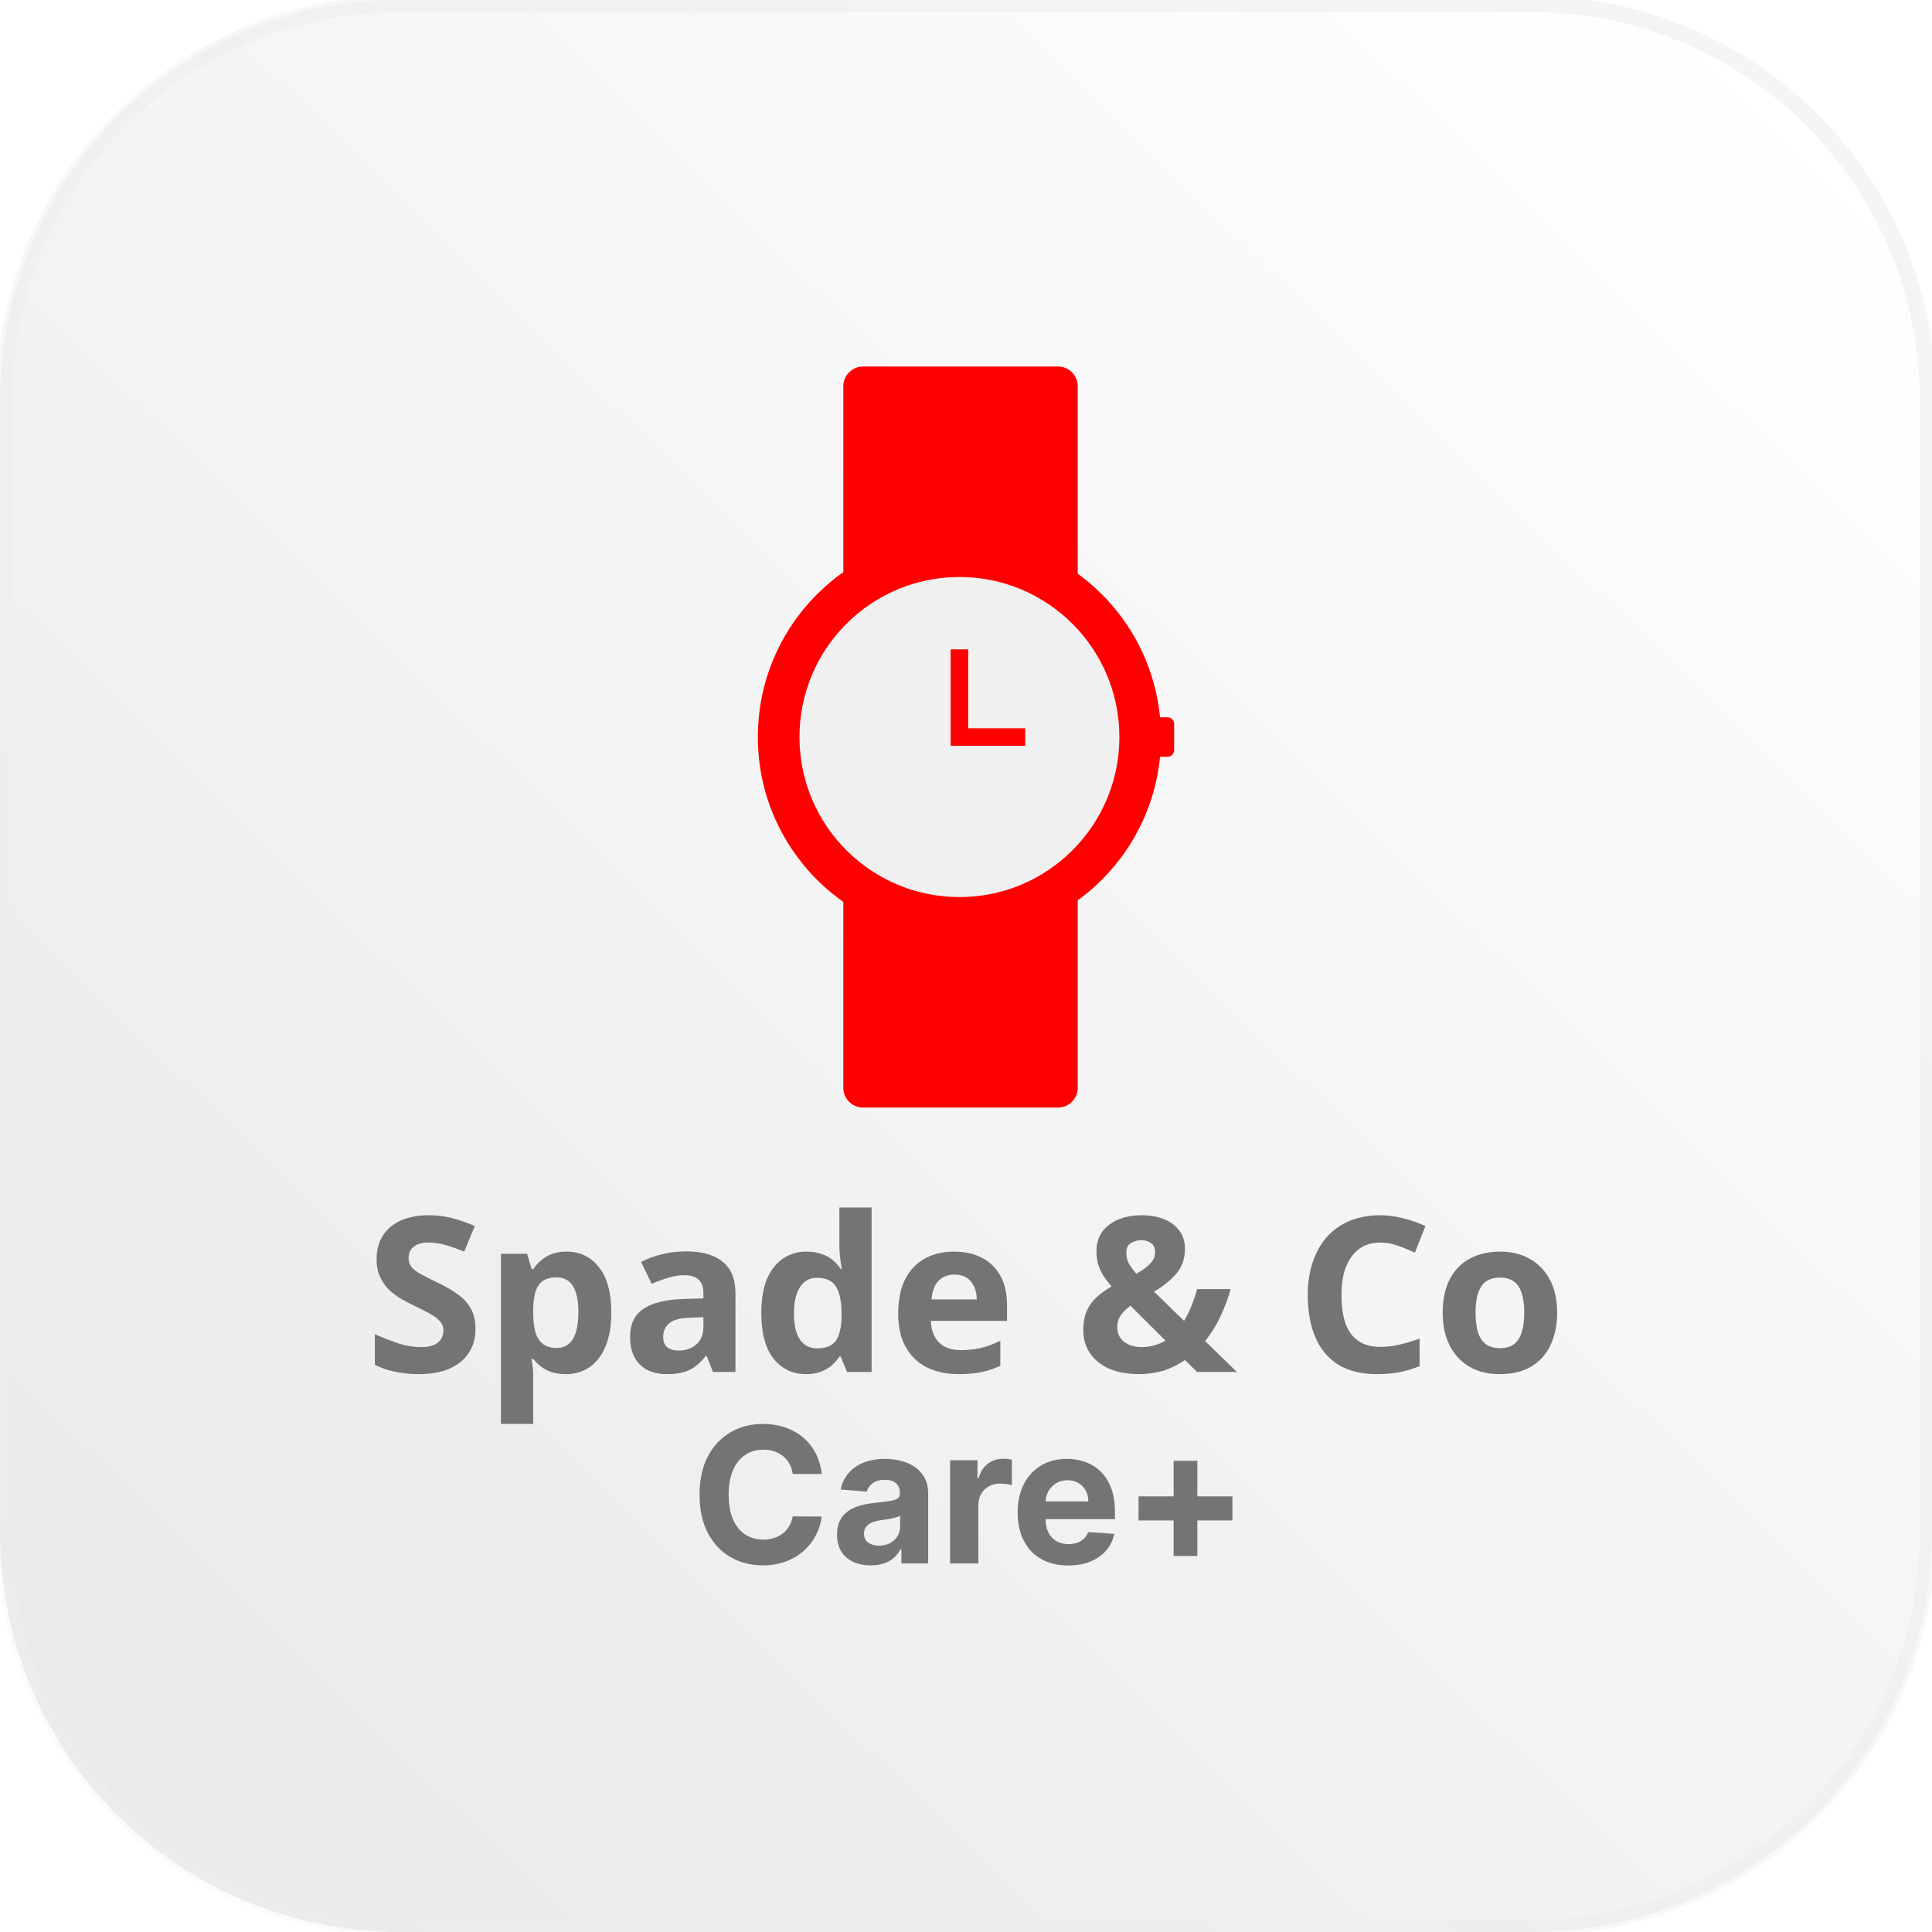
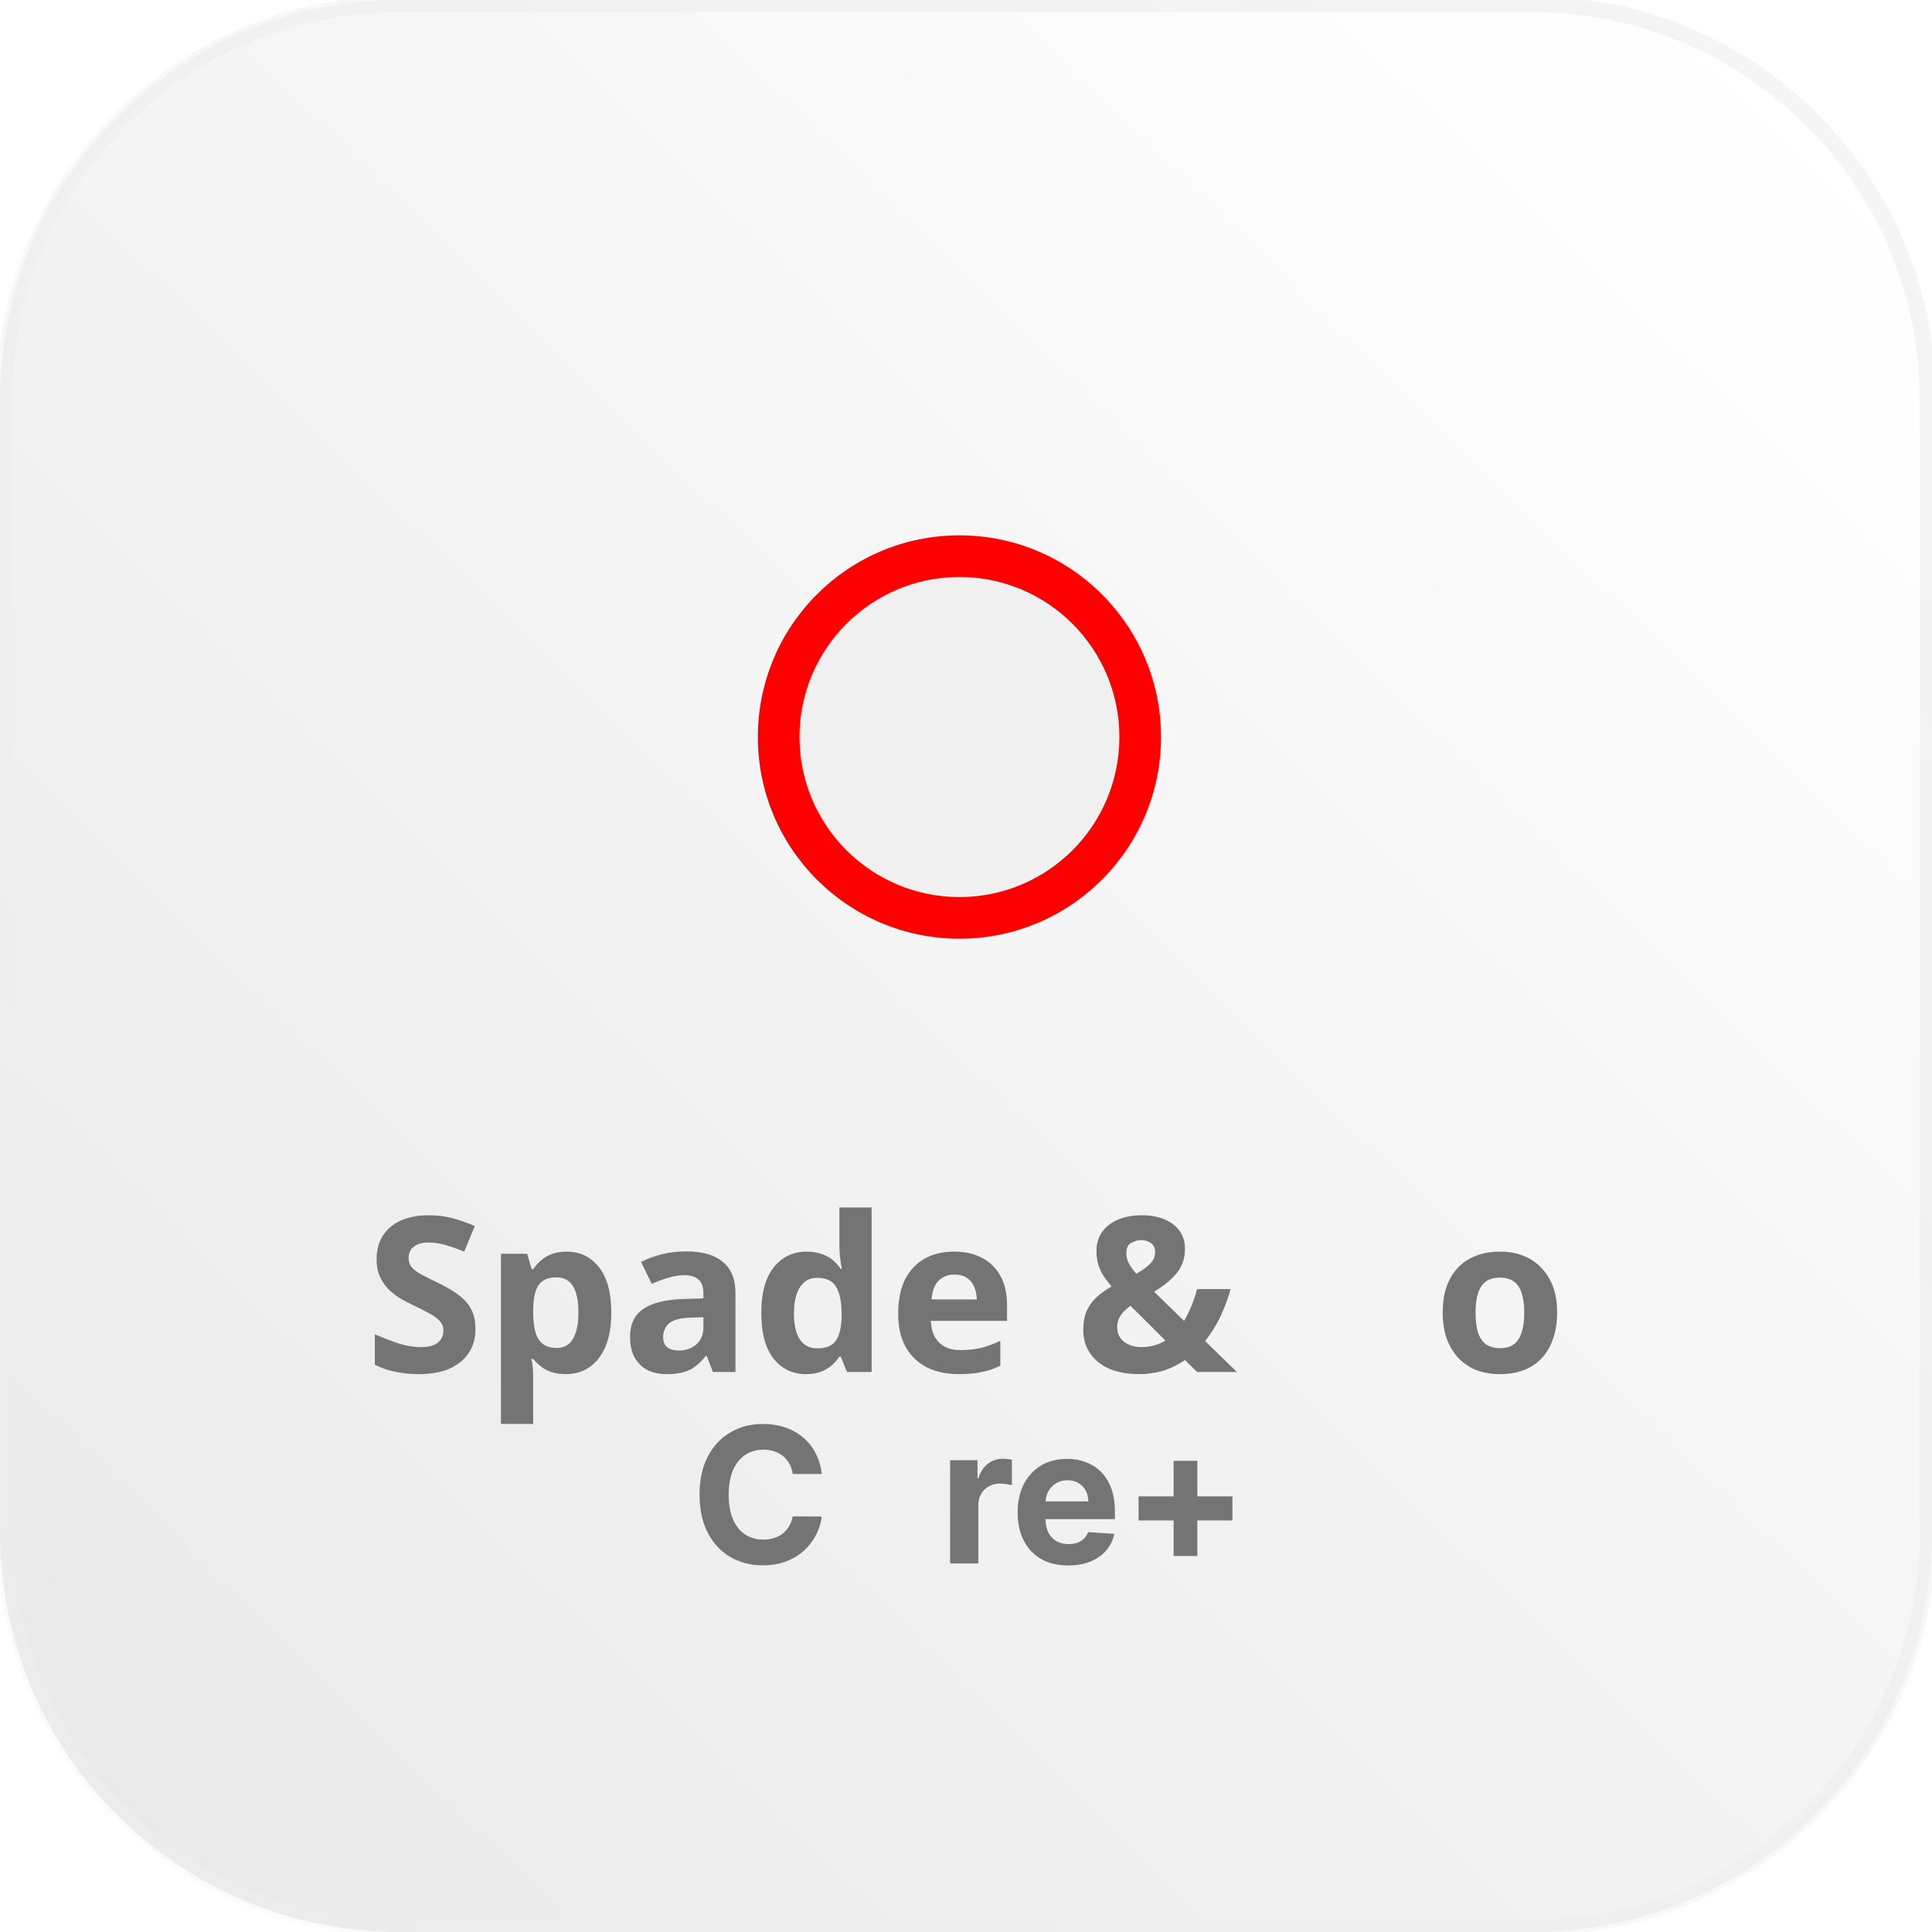
<svg xmlns="http://www.w3.org/2000/svg" width="84" height="84" viewBox="0 0 84 84" fill="none">
  <g clip-path="url(#clip0_2831_18075)">
    <path d="M66.624 0H17.376C7.779 0 0 7.779 0 17.376V66.624C0 76.221 7.779 84 17.376 84H66.624C76.221 84 84 76.221 84 66.624V17.376C84 7.779 76.221 0 66.624 0Z" fill="url(#paint0_linear_2831_18075)" />
    <path d="M66.624 0.181H17.376C7.879 0.181 0.181 7.879 0.181 17.376V66.624C0.181 76.121 7.879 83.819 17.376 83.819H66.624C76.121 83.819 83.819 76.121 83.819 66.624V17.376C83.819 7.879 76.121 0.181 66.624 0.181Z" stroke="url(#paint1_linear_2831_18075)" stroke-opacity="0.3" stroke-width="0.707" />
    <g filter="url(#filter0_i_2831_18075)">
-       <path d="M36.666 16.794C36.666 16.32 37.049 15.936 37.523 15.936H46.001C46.475 15.936 46.858 16.32 46.858 16.794V47.296C46.858 47.77 46.475 48.154 46.001 48.154H37.523C37.049 48.154 36.666 47.77 36.666 47.296V16.794Z" fill="#FF0000" />
      <path d="M50.478 32.045C50.478 36.888 46.554 40.814 41.714 40.814C36.874 40.814 32.95 36.888 32.95 32.045C32.95 27.202 36.874 23.276 41.714 23.276C46.554 23.276 50.478 27.202 50.478 32.045Z" fill="#FF0000" />
      <path d="M48.669 32.045C48.669 35.888 45.555 39.003 41.714 39.003C37.874 39.003 34.76 35.888 34.76 32.045C34.76 28.202 37.874 25.087 41.714 25.087C45.555 25.087 48.669 28.202 48.669 32.045Z" fill="#F0F0F0" />
-       <path d="M42.095 31.664H44.572V32.426H41.333V28.232H42.095V31.664Z" fill="#FF0000" />
-       <path d="M50.764 31.187C50.922 31.187 51.05 31.315 51.05 31.473V32.617C51.05 32.775 50.922 32.903 50.764 32.903H49.621C49.463 32.903 49.335 32.775 49.335 32.617V31.473C49.335 31.315 49.463 31.187 49.621 31.187H50.764Z" fill="#FF0000" />
    </g>
    <g filter="url(#filter1_i_2831_18075)">
      <path d="M20.672 57.787C20.672 58.183 20.575 58.528 20.381 58.823C20.186 59.118 19.904 59.346 19.534 59.51C19.171 59.667 18.725 59.745 18.198 59.745C17.966 59.745 17.738 59.729 17.512 59.698C17.292 59.667 17.079 59.623 16.872 59.566C16.672 59.503 16.48 59.428 16.298 59.34V58.013C16.618 58.151 16.947 58.28 17.286 58.399C17.631 58.512 17.973 58.569 18.311 58.569C18.543 58.569 18.728 58.537 18.866 58.474C19.011 58.412 19.114 58.327 19.177 58.22C19.246 58.114 19.28 57.991 19.28 57.853C19.28 57.684 19.221 57.539 19.102 57.42C18.989 57.301 18.835 57.191 18.641 57.091C18.446 56.984 18.224 56.871 17.973 56.752C17.816 56.677 17.647 56.589 17.465 56.489C17.283 56.382 17.107 56.253 16.938 56.103C16.775 55.946 16.64 55.758 16.534 55.538C16.427 55.318 16.374 55.055 16.374 54.748C16.374 54.346 16.465 54.004 16.646 53.722C16.834 53.433 17.098 53.213 17.436 53.062C17.782 52.912 18.186 52.837 18.65 52.837C19.001 52.837 19.334 52.877 19.647 52.959C19.967 53.041 20.299 53.157 20.644 53.307L20.183 54.418C19.876 54.292 19.6 54.195 19.355 54.126C19.111 54.057 18.86 54.023 18.603 54.023C18.427 54.023 18.277 54.051 18.151 54.107C18.026 54.164 17.929 54.242 17.86 54.342C17.797 54.443 17.766 54.562 17.766 54.7C17.766 54.857 17.813 54.992 17.907 55.105C18.001 55.212 18.142 55.315 18.33 55.416C18.518 55.516 18.753 55.635 19.036 55.773C19.381 55.936 19.672 56.106 19.91 56.282C20.155 56.457 20.343 56.664 20.475 56.903C20.607 57.141 20.672 57.436 20.672 57.787Z" fill="#747474" />
      <path d="M24.64 54.418C25.217 54.418 25.684 54.644 26.041 55.095C26.399 55.541 26.578 56.2 26.578 57.072C26.578 57.656 26.493 58.148 26.324 58.55C26.154 58.945 25.922 59.243 25.628 59.444C25.333 59.645 24.991 59.745 24.602 59.745C24.358 59.745 24.145 59.714 23.963 59.651C23.787 59.588 23.637 59.506 23.511 59.406C23.386 59.306 23.276 59.199 23.182 59.086H23.107C23.132 59.205 23.151 59.331 23.163 59.463C23.176 59.588 23.182 59.714 23.182 59.839V61.91H21.78V54.512H22.919L23.116 55.18H23.182C23.276 55.042 23.389 54.916 23.521 54.804C23.652 54.684 23.809 54.59 23.991 54.522C24.179 54.453 24.395 54.418 24.64 54.418ZM24.188 55.538C23.944 55.538 23.749 55.588 23.605 55.688C23.461 55.789 23.354 55.943 23.285 56.15C23.223 56.351 23.188 56.605 23.182 56.912V57.063C23.182 57.395 23.213 57.677 23.276 57.91C23.339 58.136 23.445 58.308 23.596 58.427C23.746 58.547 23.95 58.606 24.207 58.606C24.42 58.606 24.596 58.547 24.734 58.427C24.872 58.308 24.975 58.133 25.044 57.9C25.113 57.668 25.148 57.386 25.148 57.053C25.148 56.551 25.07 56.175 24.913 55.924C24.762 55.666 24.521 55.538 24.188 55.538Z" fill="#747474" />
      <path d="M29.84 54.408C30.53 54.408 31.057 54.559 31.421 54.86C31.791 55.155 31.976 55.61 31.976 56.225V59.651H30.997L30.724 58.954H30.687C30.543 59.136 30.392 59.287 30.235 59.406C30.085 59.525 29.909 59.61 29.709 59.66C29.514 59.717 29.273 59.745 28.984 59.745C28.683 59.745 28.41 59.689 28.166 59.575C27.928 59.456 27.739 59.277 27.602 59.039C27.463 58.794 27.395 58.487 27.395 58.117C27.395 57.571 27.586 57.169 27.968 56.912C28.351 56.648 28.925 56.504 29.69 56.479L30.583 56.451V56.225C30.583 55.955 30.511 55.758 30.367 55.632C30.229 55.507 30.035 55.444 29.784 55.444C29.533 55.444 29.288 55.481 29.05 55.557C28.812 55.626 28.573 55.714 28.335 55.82L27.874 54.869C28.15 54.725 28.454 54.612 28.787 54.531C29.125 54.449 29.477 54.408 29.84 54.408ZM30.038 57.288C29.586 57.301 29.273 57.383 29.097 57.533C28.922 57.684 28.834 57.882 28.834 58.126C28.834 58.34 28.896 58.493 29.022 58.587C29.147 58.675 29.31 58.719 29.511 58.719C29.812 58.719 30.066 58.632 30.273 58.456C30.48 58.273 30.583 58.019 30.583 57.693V57.27L30.038 57.288Z" fill="#747474" />
      <path d="M35.037 59.745C34.467 59.745 33.999 59.522 33.636 59.077C33.278 58.625 33.1 57.963 33.1 57.091C33.1 56.212 33.282 55.548 33.645 55.095C34.009 54.644 34.486 54.418 35.075 54.418C35.32 54.418 35.536 54.453 35.724 54.522C35.912 54.584 36.072 54.672 36.204 54.785C36.342 54.898 36.458 55.027 36.552 55.171H36.599C36.58 55.07 36.558 54.926 36.533 54.738C36.508 54.543 36.495 54.346 36.495 54.145V52.498H37.897V59.651H36.825L36.552 58.983H36.495C36.408 59.121 36.295 59.249 36.157 59.369C36.025 59.481 35.868 59.572 35.687 59.642C35.505 59.711 35.288 59.745 35.037 59.745ZM35.526 58.625C35.915 58.625 36.188 58.512 36.345 58.286C36.502 58.054 36.583 57.709 36.59 57.251V57.1C36.59 56.598 36.511 56.215 36.354 55.952C36.204 55.688 35.922 55.557 35.508 55.557C35.2 55.557 34.959 55.691 34.783 55.962C34.608 56.225 34.52 56.608 34.52 57.11C34.52 57.612 34.608 57.991 34.783 58.248C34.959 58.499 35.207 58.625 35.526 58.625Z" fill="#747474" />
      <path d="M41.479 54.418C41.956 54.418 42.363 54.509 42.702 54.691C43.047 54.873 43.313 55.136 43.502 55.481C43.69 55.827 43.784 56.25 43.784 56.752V57.43H40.473C40.485 57.825 40.601 58.136 40.821 58.362C41.047 58.587 41.357 58.7 41.752 58.7C42.084 58.7 42.385 58.669 42.655 58.606C42.925 58.537 43.204 58.434 43.492 58.295V59.378C43.241 59.503 42.975 59.594 42.693 59.651C42.417 59.714 42.081 59.745 41.686 59.745C41.172 59.745 40.717 59.651 40.322 59.463C39.927 59.268 39.617 58.976 39.391 58.587C39.165 58.198 39.052 57.709 39.052 57.119C39.052 56.517 39.153 56.018 39.353 55.623C39.56 55.221 39.846 54.92 40.209 54.719C40.573 54.518 40.996 54.418 41.479 54.418ZM41.489 55.415C41.219 55.415 40.993 55.504 40.811 55.679C40.636 55.855 40.532 56.128 40.501 56.498H42.467C42.467 56.291 42.429 56.106 42.354 55.943C42.285 55.78 42.178 55.651 42.034 55.557C41.89 55.462 41.708 55.415 41.489 55.415Z" fill="#747474" />
      <path d="M49.639 52.837C50.002 52.837 50.325 52.893 50.607 53.006C50.889 53.119 51.112 53.285 51.275 53.505C51.438 53.718 51.52 53.982 51.52 54.296C51.52 54.729 51.391 55.092 51.134 55.387C50.877 55.682 50.557 55.939 50.175 56.159L51.482 57.43C51.607 57.216 51.718 56.993 51.811 56.761C51.905 56.523 51.984 56.285 52.047 56.046H53.505C53.411 56.397 53.273 56.774 53.091 57.175C52.909 57.577 52.677 57.954 52.395 58.305L53.778 59.651H52.047L51.52 59.133C51.382 59.227 51.237 59.312 51.087 59.388C50.937 59.463 50.78 59.528 50.617 59.585C50.454 59.635 50.281 59.673 50.099 59.698C49.917 59.729 49.729 59.745 49.535 59.745C49.027 59.745 48.591 59.667 48.227 59.51C47.864 59.346 47.585 59.121 47.39 58.832C47.196 58.543 47.099 58.211 47.099 57.834C47.099 57.514 47.146 57.241 47.24 57.016C47.34 56.783 47.481 56.583 47.663 56.413C47.851 56.237 48.074 56.078 48.331 55.933C48.168 55.745 48.036 55.569 47.936 55.406C47.842 55.237 47.773 55.07 47.729 54.907C47.691 54.744 47.672 54.572 47.672 54.389C47.672 54.07 47.754 53.794 47.917 53.561C48.086 53.329 48.318 53.151 48.613 53.025C48.914 52.9 49.256 52.837 49.639 52.837ZM49.149 56.771C49.03 56.859 48.927 56.95 48.839 57.044C48.757 57.138 48.691 57.238 48.641 57.345C48.597 57.451 48.575 57.571 48.575 57.702C48.575 57.972 48.676 58.186 48.877 58.343C49.077 58.493 49.328 58.569 49.629 58.569C49.83 58.569 50.018 58.543 50.194 58.493C50.369 58.443 50.529 58.374 50.673 58.286L49.149 56.771ZM49.629 53.919C49.472 53.919 49.322 53.96 49.178 54.041C49.039 54.117 48.971 54.264 48.971 54.484C48.971 54.641 49.008 54.791 49.083 54.935C49.165 55.08 49.272 55.227 49.403 55.378C49.667 55.234 49.867 55.089 50.005 54.945C50.15 54.801 50.222 54.634 50.222 54.446C50.222 54.258 50.159 54.123 50.033 54.041C49.908 53.96 49.773 53.919 49.629 53.919Z" fill="#747474" />
-       <path d="M60.009 54.023C59.74 54.023 59.499 54.076 59.285 54.183C59.078 54.289 58.903 54.443 58.759 54.644C58.614 54.838 58.505 55.077 58.429 55.359C58.36 55.641 58.326 55.958 58.326 56.31C58.326 56.787 58.382 57.194 58.495 57.533C58.614 57.866 58.799 58.12 59.05 58.295C59.301 58.471 59.621 58.559 60.009 58.559C60.285 58.559 60.559 58.528 60.828 58.465C61.104 58.402 61.402 58.315 61.722 58.201V59.397C61.427 59.516 61.135 59.604 60.847 59.66C60.559 59.717 60.235 59.745 59.878 59.745C59.188 59.745 58.617 59.604 58.166 59.322C57.721 59.033 57.392 58.632 57.178 58.117C56.965 57.596 56.858 56.99 56.858 56.3C56.858 55.792 56.928 55.328 57.065 54.907C57.203 54.481 57.404 54.114 57.667 53.806C57.937 53.499 58.266 53.26 58.655 53.091C59.05 52.922 59.502 52.837 60.009 52.837C60.342 52.837 60.674 52.881 61.007 52.969C61.345 53.05 61.668 53.163 61.976 53.307L61.515 54.465C61.264 54.346 61.01 54.242 60.753 54.154C60.502 54.066 60.254 54.023 60.009 54.023Z" fill="#747474" />
      <path d="M67.702 57.072C67.702 57.498 67.642 57.879 67.523 58.211C67.41 58.543 67.244 58.826 67.024 59.058C66.811 59.284 66.551 59.456 66.244 59.575C65.936 59.689 65.588 59.745 65.2 59.745C64.842 59.745 64.51 59.689 64.202 59.575C63.902 59.456 63.641 59.284 63.422 59.058C63.202 58.826 63.03 58.543 62.904 58.211C62.785 57.879 62.726 57.498 62.726 57.072C62.726 56.501 62.826 56.021 63.027 55.632C63.227 55.237 63.516 54.935 63.892 54.729C64.268 54.522 64.713 54.418 65.228 54.418C65.711 54.418 66.137 54.522 66.507 54.729C66.877 54.935 67.169 55.237 67.382 55.632C67.595 56.021 67.702 56.501 67.702 57.072ZM64.155 57.072C64.155 57.411 64.19 57.696 64.259 57.929C64.334 58.155 64.45 58.327 64.607 58.446C64.764 58.559 64.968 58.616 65.218 58.616C65.469 58.616 65.67 58.559 65.82 58.446C65.977 58.327 66.09 58.155 66.159 57.929C66.234 57.696 66.272 57.411 66.272 57.072C66.272 56.733 66.234 56.451 66.159 56.225C66.09 55.999 65.977 55.83 65.82 55.717C65.663 55.604 65.46 55.548 65.209 55.548C64.839 55.548 64.57 55.676 64.4 55.933C64.237 56.184 64.155 56.564 64.155 57.072Z" fill="#747474" />
-       <path d="M35.728 64.087H34.466C34.443 63.921 34.396 63.774 34.325 63.645C34.253 63.515 34.162 63.404 34.051 63.312C33.939 63.221 33.81 63.151 33.664 63.102C33.52 63.053 33.364 63.029 33.195 63.029C32.889 63.029 32.623 63.106 32.396 63.26C32.169 63.412 31.994 63.634 31.869 63.926C31.744 64.216 31.681 64.569 31.681 64.984C31.681 65.41 31.744 65.769 31.869 66.059C31.996 66.349 32.172 66.569 32.399 66.716C32.626 66.865 32.888 66.939 33.186 66.939C33.353 66.939 33.508 66.916 33.65 66.871C33.794 66.827 33.922 66.762 34.033 66.675C34.145 66.588 34.237 66.482 34.31 66.357C34.385 66.233 34.437 66.09 34.466 65.93L35.728 65.936C35.696 66.211 35.614 66.476 35.483 66.731C35.354 66.984 35.181 67.211 34.962 67.412C34.744 67.611 34.485 67.769 34.183 67.885C33.883 68 33.544 68.058 33.166 68.058C32.639 68.058 32.169 67.937 31.753 67.695C31.34 67.454 31.014 67.104 30.773 66.646C30.535 66.188 30.416 65.634 30.416 64.984C30.416 64.331 30.537 63.776 30.779 63.318C31.021 62.86 31.35 62.512 31.765 62.272C32.18 62.03 32.647 61.91 33.166 61.91C33.508 61.91 33.825 61.958 34.117 62.056C34.411 62.153 34.671 62.295 34.898 62.483C35.125 62.668 35.309 62.895 35.452 63.163C35.596 63.432 35.688 63.74 35.728 64.087Z" fill="#747474" />
-       <path d="M37.863 68.061C37.58 68.061 37.328 68.011 37.107 67.912C36.886 67.811 36.712 67.662 36.583 67.465C36.456 67.266 36.393 67.019 36.393 66.722C36.393 66.473 36.438 66.264 36.528 66.094C36.618 65.925 36.741 65.788 36.897 65.685C37.053 65.582 37.23 65.504 37.427 65.451C37.627 65.399 37.837 65.362 38.056 65.34C38.313 65.313 38.521 65.287 38.678 65.264C38.836 65.239 38.95 65.202 39.021 65.153C39.092 65.105 39.128 65.032 39.128 64.937V64.92C39.128 64.734 39.07 64.591 38.955 64.49C38.842 64.389 38.68 64.338 38.471 64.338C38.25 64.338 38.074 64.388 37.943 64.487C37.813 64.584 37.726 64.707 37.684 64.855L36.548 64.761C36.606 64.489 36.719 64.253 36.888 64.055C37.057 63.854 37.276 63.7 37.543 63.593C37.812 63.484 38.123 63.429 38.477 63.429C38.722 63.429 38.958 63.459 39.183 63.517C39.41 63.575 39.61 63.666 39.785 63.789C39.962 63.911 40.101 64.069 40.203 64.262C40.305 64.453 40.356 64.682 40.356 64.949V67.976H39.191V67.354H39.157C39.086 67.494 38.99 67.618 38.871 67.725C38.752 67.83 38.609 67.912 38.442 67.973C38.275 68.031 38.082 68.061 37.863 68.061ZM38.214 67.202C38.395 67.202 38.554 67.166 38.693 67.094C38.831 67.019 38.94 66.92 39.018 66.795C39.097 66.671 39.137 66.53 39.137 66.372V65.895C39.098 65.921 39.045 65.944 38.978 65.966C38.913 65.985 38.839 66.004 38.756 66.021C38.673 66.037 38.591 66.051 38.508 66.065C38.426 66.077 38.351 66.088 38.283 66.097C38.139 66.118 38.013 66.153 37.906 66.199C37.798 66.246 37.715 66.309 37.655 66.389C37.596 66.467 37.566 66.564 37.566 66.682C37.566 66.851 37.626 66.98 37.747 67.07C37.87 67.158 38.026 67.202 38.214 67.202Z" fill="#747474" />
+       <path d="M35.728 64.087H34.466C34.443 63.921 34.396 63.774 34.325 63.645C34.253 63.515 34.162 63.404 34.051 63.312C33.939 63.221 33.81 63.151 33.664 63.102C33.52 63.053 33.364 63.029 33.195 63.029C32.889 63.029 32.623 63.106 32.396 63.26C32.169 63.412 31.994 63.634 31.869 63.926C31.744 64.216 31.681 64.569 31.681 64.984C31.681 65.41 31.744 65.769 31.869 66.059C31.996 66.349 32.172 66.569 32.399 66.716C32.626 66.865 32.888 66.939 33.186 66.939C33.353 66.939 33.508 66.916 33.65 66.871C33.794 66.827 33.922 66.762 34.033 66.675C34.145 66.588 34.237 66.482 34.31 66.357C34.385 66.233 34.437 66.09 34.466 65.93L35.728 65.936C35.696 66.211 35.614 66.476 35.483 66.731C35.354 66.984 35.181 67.211 34.962 67.412C34.744 67.611 34.485 67.769 34.183 67.885C33.883 68 33.544 68.058 33.166 68.058C32.639 68.058 32.169 67.937 31.753 67.695C31.34 67.454 31.014 67.104 30.773 66.646C30.535 66.188 30.416 65.634 30.416 64.984C30.416 64.331 30.537 63.776 30.779 63.318C31.021 62.86 31.35 62.512 31.765 62.272C32.18 62.03 32.647 61.91 33.166 61.91C33.508 61.91 33.825 61.958 34.117 62.056C34.411 62.153 34.671 62.295 34.898 62.483C35.125 62.668 35.309 62.895 35.452 63.163C35.596 63.432 35.688 63.74 35.728 64.087" fill="#747474" />
      <path d="M41.309 67.976V63.488H42.499V64.271H42.545C42.626 63.992 42.761 63.782 42.952 63.64C43.142 63.495 43.361 63.424 43.609 63.424C43.67 63.424 43.736 63.427 43.808 63.435C43.879 63.443 43.941 63.453 43.995 63.467V64.572C43.937 64.554 43.858 64.539 43.756 64.525C43.654 64.511 43.561 64.504 43.476 64.504C43.295 64.504 43.134 64.544 42.992 64.624C42.852 64.702 42.74 64.811 42.658 64.951C42.577 65.092 42.536 65.254 42.536 65.436V67.976H41.309Z" fill="#747474" />
      <path d="M46.441 68.064C45.986 68.064 45.594 67.97 45.266 67.783C44.939 67.594 44.687 67.327 44.51 66.982C44.334 66.636 44.245 66.226 44.245 65.752C44.245 65.291 44.334 64.885 44.51 64.537C44.687 64.188 44.936 63.916 45.257 63.721C45.58 63.527 45.958 63.429 46.392 63.429C46.684 63.429 46.956 63.477 47.208 63.572C47.462 63.666 47.683 63.807 47.871 63.996C48.061 64.185 48.209 64.423 48.315 64.709C48.421 64.993 48.474 65.326 48.474 65.709V66.05H44.735V65.279H47.318C47.318 65.1 47.279 64.941 47.202 64.802C47.126 64.664 47.019 64.556 46.883 64.478C46.748 64.398 46.591 64.358 46.413 64.358C46.226 64.358 46.061 64.402 45.917 64.49C45.775 64.576 45.663 64.692 45.583 64.838C45.502 64.982 45.461 65.143 45.459 65.32V66.053C45.459 66.275 45.499 66.467 45.58 66.629C45.662 66.791 45.779 66.915 45.928 67.003C46.078 67.09 46.256 67.135 46.462 67.135C46.598 67.135 46.723 67.115 46.836 67.076C46.95 67.037 47.047 66.979 47.127 66.9C47.208 66.823 47.27 66.727 47.312 66.614L48.448 66.69C48.39 66.967 48.272 67.208 48.093 67.415C47.916 67.62 47.688 67.779 47.407 67.894C47.128 68.007 46.807 68.064 46.441 68.064Z" fill="#747474" />
      <path d="M51.027 67.652V63.514H52.059V67.652H51.027ZM49.502 66.106V65.059H53.584V66.106H49.502Z" fill="#747474" />
    </g>
  </g>
  <defs>
    <filter id="filter0_i_2831_18075" x="32.95" y="15.936" width="18.1" height="32.218" filterUnits="userSpaceOnUse" color-interpolation-filters="sRGB">
      <feFlood flood-opacity="0" result="BackgroundImageFix" />
      <feBlend mode="normal" in="SourceGraphic" in2="BackgroundImageFix" result="shape" />
      <feColorMatrix in="SourceAlpha" type="matrix" values="0 0 0 0 0 0 0 0 0 0 0 0 0 0 0 0 0 0 127 0" result="hardAlpha" />
      <feOffset />
      <feGaussianBlur stdDeviation="2.58" />
      <feComposite in2="hardAlpha" operator="arithmetic" k2="-1" k3="1" />
      <feColorMatrix type="matrix" values="0 0 0 0 0 0 0 0 0 0 0 0 0 0 0 0 0 0 0.3 0" />
      <feBlend mode="normal" in2="shape" result="effect1_innerShadow_2831_18075" />
    </filter>
    <filter id="filter1_i_2831_18075" x="16.298" y="52.498" width="51.403" height="15.566" filterUnits="userSpaceOnUse" color-interpolation-filters="sRGB">
      <feFlood flood-opacity="0" result="BackgroundImageFix" />
      <feBlend mode="normal" in="SourceGraphic" in2="BackgroundImageFix" result="shape" />
      <feColorMatrix in="SourceAlpha" type="matrix" values="0 0 0 0 0 0 0 0 0 0 0 0 0 0 0 0 0 0 127 0" result="hardAlpha" />
      <feOffset />
      <feGaussianBlur stdDeviation="1.944" />
      <feComposite in2="hardAlpha" operator="arithmetic" k2="-1" k3="1" />
      <feColorMatrix type="matrix" values="0 0 0 0 0 0 0 0 0 0 0 0 0 0 0 0 0 0 1 0" />
      <feBlend mode="normal" in2="shape" result="effect1_innerShadow_2831_18075" />
    </filter>
    <linearGradient id="paint0_linear_2831_18075" x1="84" y1="9.074" x2="-34.741" y2="130.667" gradientUnits="userSpaceOnUse">
      <stop stop-color="white" />
      <stop offset="1" stop-color="#DCDCDC" />
    </linearGradient>
    <linearGradient id="paint1_linear_2831_18075" x1="-5.697" y1="86.748" x2="75.752" y2="8.243" gradientUnits="userSpaceOnUse">
      <stop stop-color="#F5F5F5" />
      <stop offset="1" stop-color="#DFDFDF" />
    </linearGradient>
    <clipPath id="clip0_2831_18075">
      <rect width="84" height="84" fill="white" />
    </clipPath>
  </defs>
</svg>